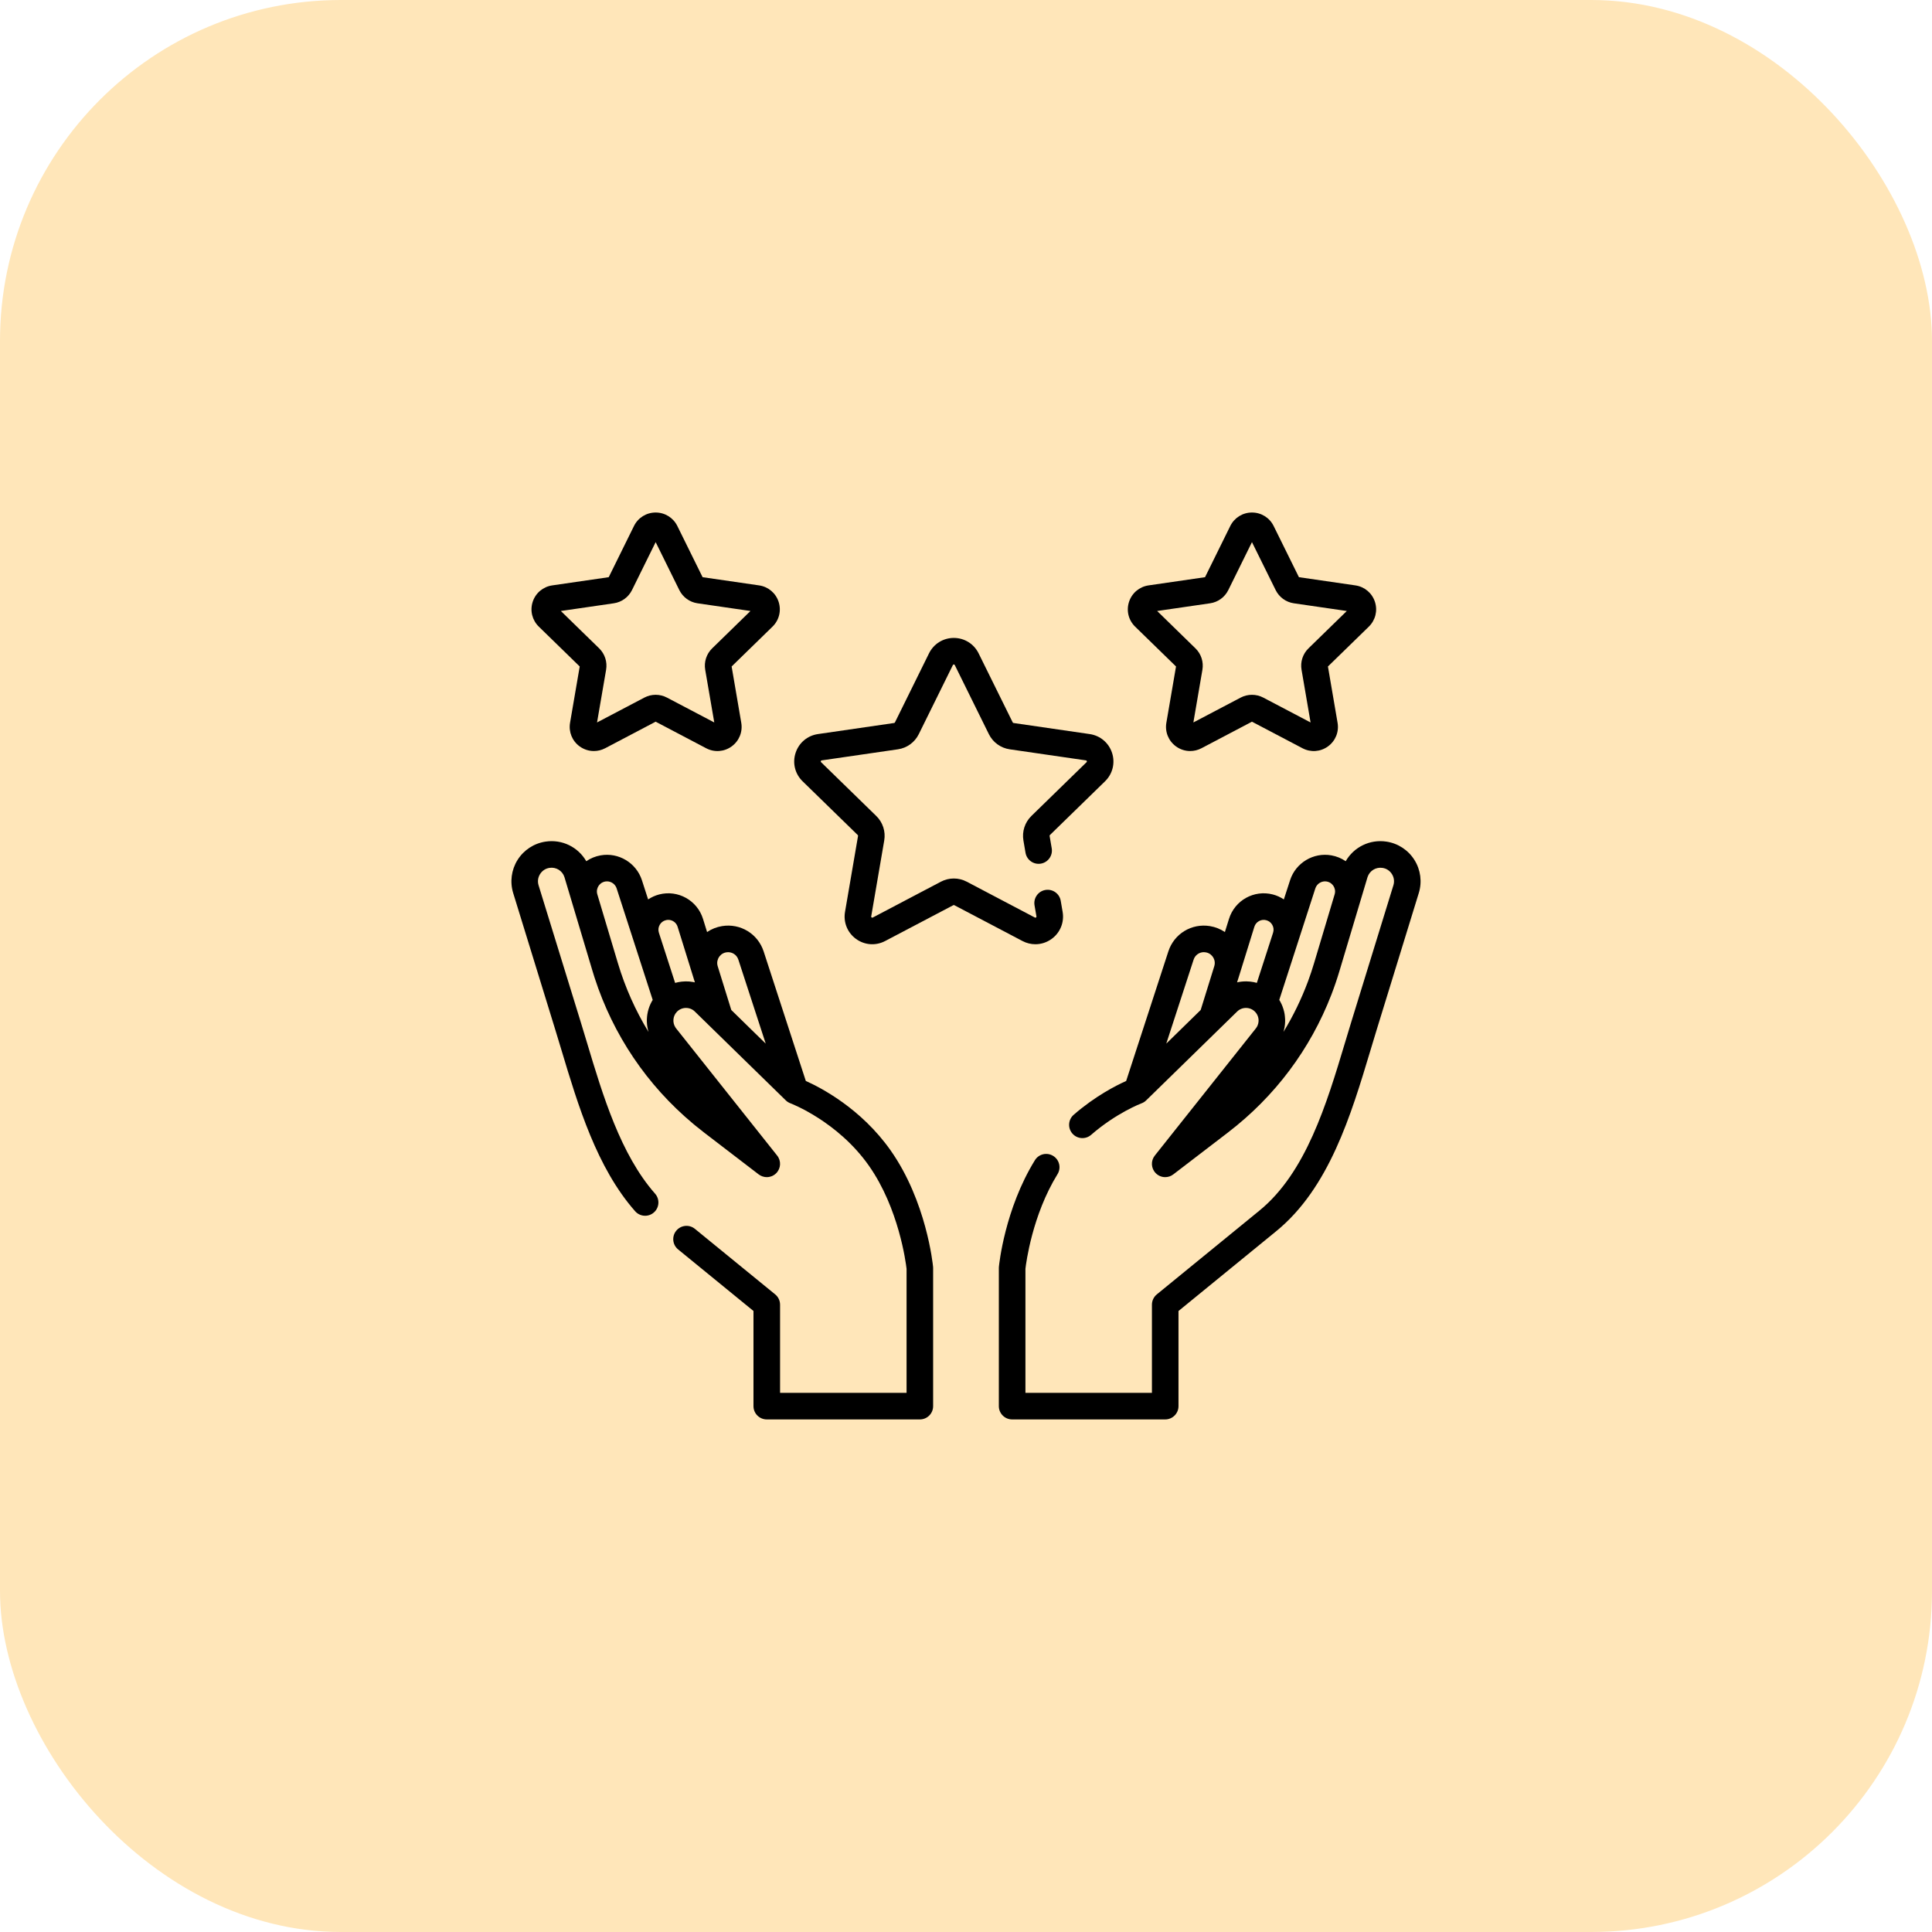
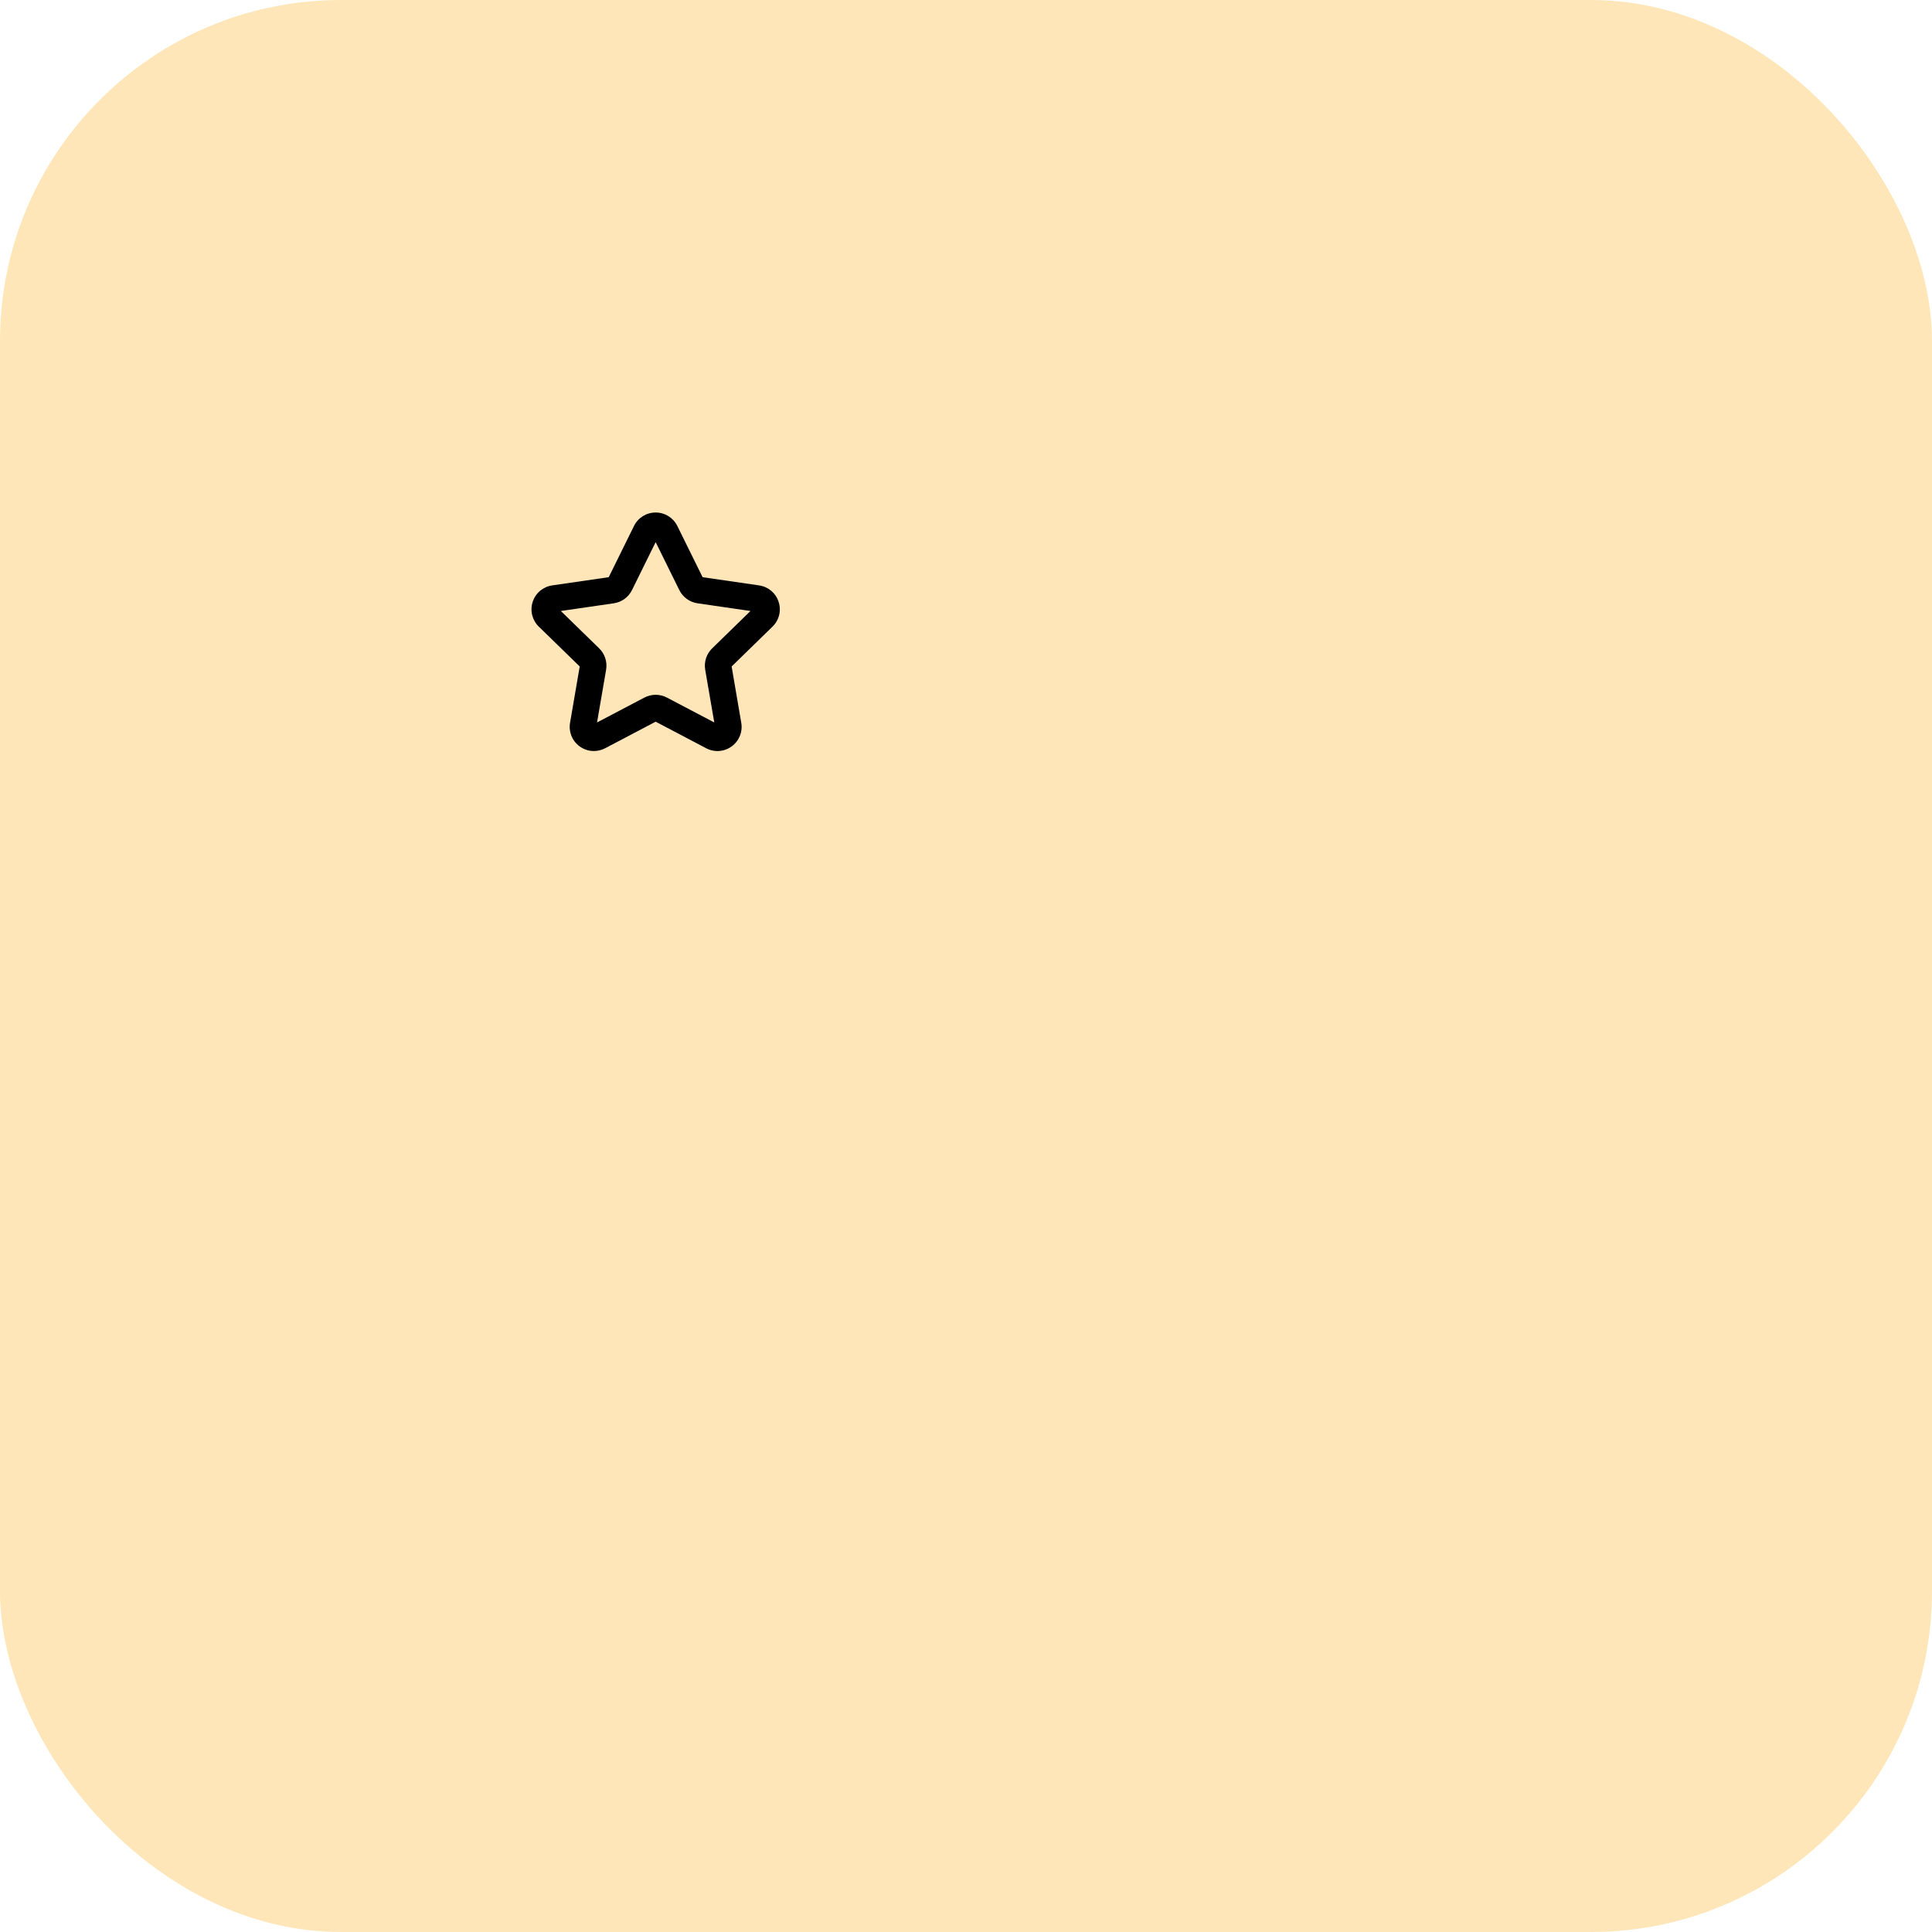
<svg xmlns="http://www.w3.org/2000/svg" width="68" height="68" viewBox="0 0 68 68" fill="none">
  <rect width="68" height="68" rx="12" fill="#FFE6B9" />
  <g clip-path="url(#clip0_2_47192)">
-     <path d="M38.895 27.498C39.162 27.237 39.256 26.855 39.141 26.5C39.026 26.145 38.724 25.891 38.355 25.837L35.673 25.447C35.66 25.445 35.65 25.438 35.644 25.426L34.444 22.996C34.279 22.661 33.944 22.453 33.571 22.453C33.198 22.453 32.863 22.661 32.698 22.996L31.499 25.426C31.493 25.438 31.482 25.445 31.47 25.447L28.788 25.837C28.418 25.891 28.117 26.145 28.002 26.5C27.886 26.855 27.98 27.237 28.248 27.498L30.189 29.39C30.198 29.398 30.202 29.411 30.2 29.424L29.742 32.095C29.679 32.463 29.827 32.828 30.129 33.047C30.431 33.267 30.824 33.295 31.154 33.121L33.553 31.86C33.565 31.854 33.578 31.854 33.589 31.86L35.988 33.121C36.132 33.197 36.288 33.234 36.442 33.234C36.643 33.234 36.843 33.171 37.014 33.047C37.316 32.828 37.464 32.463 37.401 32.095L37.334 31.705C37.291 31.451 37.048 31.28 36.794 31.324C36.54 31.367 36.369 31.609 36.412 31.864L36.479 32.253C36.481 32.262 36.483 32.276 36.464 32.291C36.445 32.305 36.432 32.298 36.424 32.294L34.025 31.032C33.741 30.883 33.402 30.883 33.118 31.032L30.719 32.294C30.711 32.298 30.698 32.305 30.679 32.291C30.66 32.277 30.662 32.262 30.664 32.253L31.122 29.582C31.176 29.266 31.072 28.944 30.842 28.72L28.901 26.828C28.894 26.821 28.884 26.811 28.891 26.789C28.899 26.766 28.913 26.764 28.922 26.763L31.605 26.373C31.922 26.327 32.196 26.128 32.338 25.84L33.537 23.41C33.541 23.401 33.548 23.388 33.572 23.388C33.595 23.388 33.602 23.401 33.606 23.41L34.805 25.84C34.947 26.128 35.221 26.327 35.538 26.373L38.221 26.763C38.23 26.764 38.244 26.766 38.252 26.789C38.259 26.811 38.249 26.821 38.242 26.828L36.301 28.72C36.072 28.944 35.967 29.266 36.021 29.582L36.095 30.015C36.139 30.27 36.381 30.441 36.635 30.397C36.89 30.353 37.061 30.111 37.017 29.857L36.943 29.424C36.941 29.411 36.945 29.398 36.954 29.39L38.895 27.498Z" fill="black" />
    <path d="M27.405 21.183C27.304 20.873 27.041 20.651 26.718 20.604L24.729 20.315L23.84 18.513C23.696 18.221 23.403 18.039 23.077 18.039C22.751 18.039 22.458 18.221 22.314 18.513L21.425 20.315L19.436 20.604C19.113 20.651 18.85 20.873 18.749 21.183C18.648 21.494 18.731 21.828 18.965 22.056L20.404 23.458L20.064 25.439C20.009 25.76 20.138 26.079 20.402 26.271C20.552 26.379 20.726 26.434 20.902 26.434C21.037 26.434 21.173 26.402 21.299 26.336L23.077 25.401L24.855 26.336C25.144 26.488 25.488 26.463 25.752 26.271C26.016 26.079 26.145 25.76 26.09 25.439L25.751 23.458L27.189 22.056C27.423 21.828 27.506 21.494 27.405 21.183ZM25.066 22.82C24.865 23.015 24.774 23.297 24.821 23.573L25.14 25.428L23.473 24.552C23.225 24.422 22.929 24.422 22.681 24.552L21.014 25.428L21.333 23.573C21.38 23.297 21.289 23.015 21.088 22.819L19.74 21.505L21.603 21.234C21.88 21.194 22.12 21.02 22.244 20.769L23.077 19.081L23.91 20.769C24.034 21.02 24.274 21.194 24.551 21.234L26.414 21.505L25.066 22.82Z" fill="black" />
-     <path d="M48.393 21.183C48.292 20.873 48.029 20.651 47.706 20.604L45.718 20.315L44.828 18.513C44.684 18.221 44.392 18.039 44.065 18.039C43.739 18.039 43.447 18.221 43.302 18.513L42.413 20.315L40.425 20.604C40.102 20.651 39.839 20.873 39.738 21.183C39.637 21.494 39.719 21.828 39.953 22.056L41.392 23.458L41.052 25.439C40.997 25.76 41.127 26.079 41.391 26.271C41.54 26.379 41.714 26.434 41.89 26.434C42.025 26.434 42.161 26.402 42.287 26.336L44.065 25.401L45.844 26.336C46.133 26.488 46.476 26.463 46.74 26.271C47.004 26.079 47.134 25.76 47.078 25.439L46.739 23.458L48.178 22.056C48.411 21.828 48.494 21.494 48.393 21.183ZM46.054 22.82C45.854 23.015 45.762 23.297 45.81 23.573L46.128 25.428L44.461 24.552C44.337 24.487 44.201 24.455 44.065 24.455C43.929 24.455 43.793 24.487 43.669 24.552L42.003 25.428L42.321 23.573C42.368 23.297 42.277 23.015 42.076 22.82L40.728 21.505L42.591 21.234C42.869 21.194 43.108 21.02 43.232 20.769L44.065 19.081L44.899 20.769C45.023 21.02 45.262 21.194 45.539 21.234L47.403 21.505L46.054 22.82Z" fill="black" />
-     <path d="M49.783 30.267C49.564 29.918 49.205 29.683 48.798 29.622C48.211 29.533 47.649 29.816 47.364 30.312C47.215 30.209 47.043 30.138 46.861 30.106C46.229 29.993 45.604 30.369 45.407 30.979L45.187 31.657C45.069 31.578 44.939 31.518 44.799 31.482C44.136 31.311 43.459 31.689 43.256 32.343L43.112 32.805C42.956 32.699 42.777 32.627 42.587 32.596C41.941 32.49 41.324 32.865 41.122 33.487L39.637 38.047C39.283 38.205 38.547 38.579 37.79 39.237C37.595 39.406 37.575 39.702 37.744 39.897C37.914 40.092 38.209 40.112 38.404 39.943C39.297 39.166 40.169 38.837 40.177 38.834C40.179 38.833 40.18 38.832 40.182 38.831C40.192 38.828 40.201 38.824 40.21 38.82C40.215 38.817 40.221 38.815 40.226 38.812C40.235 38.807 40.245 38.802 40.254 38.797C40.258 38.794 40.263 38.792 40.267 38.789C40.277 38.782 40.287 38.775 40.297 38.768C40.3 38.766 40.303 38.764 40.306 38.761C40.319 38.751 40.331 38.741 40.342 38.729L42.426 36.694L43.544 35.602C43.629 35.519 43.743 35.474 43.858 35.476C43.859 35.476 43.859 35.476 43.859 35.476C43.978 35.477 44.089 35.525 44.172 35.609C44.26 35.699 44.302 35.818 44.298 35.936C44.298 35.936 44.298 35.937 44.298 35.937C44.296 35.989 44.285 36.041 44.264 36.091C44.249 36.128 44.228 36.163 44.202 36.196L40.645 40.673C40.498 40.858 40.512 41.123 40.678 41.291C40.689 41.303 40.7 41.313 40.712 41.323C40.716 41.326 40.72 41.329 40.724 41.332C40.732 41.338 40.74 41.344 40.748 41.35C40.753 41.353 40.758 41.356 40.763 41.359C40.771 41.364 40.778 41.369 40.786 41.373C40.792 41.376 40.797 41.379 40.803 41.382C40.81 41.386 40.818 41.389 40.826 41.393C40.832 41.395 40.838 41.398 40.844 41.4C40.852 41.403 40.859 41.406 40.867 41.408C40.873 41.41 40.879 41.412 40.886 41.414C40.894 41.416 40.902 41.418 40.91 41.42C40.916 41.421 40.922 41.423 40.928 41.424C40.937 41.425 40.945 41.426 40.954 41.428C40.96 41.428 40.966 41.429 40.972 41.429C40.98 41.43 40.989 41.431 40.998 41.431C41.003 41.431 41.007 41.431 41.011 41.431C41.012 41.431 41.013 41.431 41.014 41.431C41.036 41.431 41.058 41.429 41.08 41.426C41.084 41.425 41.087 41.425 41.091 41.424C41.112 41.421 41.133 41.415 41.154 41.409C41.158 41.407 41.161 41.406 41.165 41.405C41.186 41.398 41.207 41.389 41.227 41.379C41.23 41.377 41.232 41.376 41.234 41.374C41.255 41.363 41.276 41.35 41.296 41.335L43.222 39.859C44.873 38.593 46.12 36.927 46.862 35.004C46.968 34.729 47.063 34.449 47.148 34.164L48.134 30.867C48.208 30.646 48.427 30.512 48.658 30.547C48.798 30.567 48.916 30.645 48.991 30.765C49.066 30.884 49.084 31.024 49.043 31.159L47.565 35.954C47.489 36.2 47.413 36.453 47.337 36.708C46.695 38.846 45.967 41.27 44.33 42.607L40.715 45.559C40.607 45.648 40.544 45.781 40.544 45.921V49.024H36.092V44.657C36.115 44.455 36.331 42.77 37.221 41.327C37.357 41.107 37.288 40.819 37.068 40.684C36.849 40.548 36.56 40.616 36.425 40.836C35.364 42.557 35.166 44.505 35.158 44.587C35.157 44.602 35.156 44.617 35.156 44.631V49.492C35.156 49.75 35.366 49.959 35.624 49.959H41.011C41.269 49.959 41.479 49.75 41.479 49.492V46.143L44.921 43.332C46.781 41.813 47.552 39.243 48.233 36.976C48.309 36.723 48.383 36.474 48.459 36.229L49.936 31.434C50.058 31.041 50.002 30.615 49.783 30.267ZM42.738 34.008L42.674 34.215L42.26 35.548L41.049 36.732L42.011 33.777C42.063 33.617 42.209 33.513 42.372 33.513C42.393 33.513 42.414 33.515 42.435 33.519C42.585 33.543 42.664 33.639 42.698 33.694C42.733 33.75 42.783 33.864 42.738 34.008ZM44.808 32.829L44.629 33.383L44.237 34.594C44.161 34.572 44.083 34.558 44.003 34.549C44.002 34.549 44.002 34.549 44.002 34.549C43.958 34.544 43.914 34.541 43.87 34.541C43.864 34.541 43.859 34.541 43.853 34.541C43.747 34.541 43.643 34.553 43.541 34.576L43.632 34.286V34.286L44.149 32.62C44.204 32.443 44.387 32.341 44.566 32.388C44.659 32.412 44.736 32.471 44.782 32.556C44.829 32.64 44.838 32.737 44.808 32.829ZM46.975 31.478L46.252 33.896C46.188 34.112 46.117 34.324 46.04 34.533C45.807 35.16 45.517 35.758 45.173 36.321C45.173 36.321 45.173 36.32 45.174 36.32C45.182 36.294 45.188 36.267 45.195 36.24C45.197 36.231 45.199 36.223 45.2 36.214C45.205 36.195 45.208 36.176 45.212 36.157C45.213 36.147 45.215 36.138 45.216 36.128C45.219 36.109 45.222 36.09 45.224 36.071C45.225 36.062 45.226 36.053 45.227 36.044C45.229 36.017 45.231 35.99 45.232 35.963C45.232 35.963 45.232 35.962 45.232 35.961C45.233 35.934 45.232 35.906 45.232 35.878C45.231 35.87 45.231 35.861 45.23 35.852C45.229 35.833 45.228 35.814 45.226 35.794C45.225 35.785 45.224 35.775 45.223 35.765C45.221 35.746 45.218 35.727 45.216 35.708C45.214 35.699 45.213 35.691 45.212 35.682C45.207 35.656 45.202 35.629 45.196 35.603C45.195 35.602 45.195 35.601 45.195 35.6C45.189 35.573 45.181 35.547 45.173 35.52C45.171 35.511 45.168 35.503 45.165 35.495C45.159 35.477 45.153 35.458 45.146 35.44C45.143 35.431 45.139 35.421 45.136 35.412C45.129 35.394 45.121 35.376 45.113 35.358C45.109 35.35 45.106 35.342 45.102 35.334C45.091 35.31 45.079 35.286 45.066 35.262C45.065 35.261 45.065 35.26 45.064 35.258C45.052 35.236 45.04 35.215 45.026 35.193L45.698 33.117L45.698 33.116L46.296 31.267C46.351 31.099 46.523 30.996 46.697 31.026C46.833 31.051 46.906 31.139 46.937 31.19C46.968 31.241 47.015 31.345 46.975 31.478Z" fill="black" />
-     <path d="M32.841 44.587C32.832 44.493 32.607 42.28 31.346 40.489C30.311 39.02 28.899 38.286 28.362 38.046L26.878 33.487C26.675 32.865 26.058 32.49 25.412 32.596C25.222 32.627 25.043 32.699 24.887 32.805L24.744 32.343C24.541 31.689 23.863 31.311 23.2 31.482C23.061 31.518 22.93 31.578 22.812 31.657L22.593 30.979C22.395 30.369 21.77 29.993 21.139 30.106C20.956 30.138 20.785 30.209 20.635 30.312C20.35 29.816 19.788 29.533 19.201 29.622C18.794 29.683 18.435 29.918 18.216 30.267C17.998 30.615 17.942 31.041 18.063 31.434L19.54 36.229C19.616 36.474 19.691 36.724 19.767 36.977C20.347 38.908 21.004 41.098 22.355 42.632C22.526 42.826 22.821 42.845 23.015 42.674C23.209 42.504 23.228 42.208 23.057 42.014C21.841 40.633 21.215 38.547 20.663 36.708C20.586 36.452 20.51 36.2 20.434 35.953L18.956 31.159C18.915 31.024 18.933 30.884 19.009 30.764C19.084 30.645 19.202 30.567 19.341 30.546C19.572 30.511 19.792 30.646 19.865 30.867L20.128 31.745C20.128 31.745 20.128 31.746 20.128 31.746L20.851 34.164C20.875 34.247 20.901 34.33 20.928 34.412C21.582 36.432 22.774 38.197 24.399 39.555C24.427 39.579 24.456 39.602 24.484 39.625C24.581 39.705 24.678 39.782 24.778 39.859L26.703 41.335C26.723 41.35 26.744 41.363 26.765 41.374C26.767 41.376 26.77 41.377 26.772 41.378C26.792 41.389 26.813 41.398 26.835 41.405C26.838 41.406 26.841 41.407 26.845 41.408C26.866 41.415 26.887 41.421 26.909 41.424C26.912 41.425 26.916 41.425 26.919 41.426C26.941 41.429 26.963 41.431 26.985 41.431C26.986 41.431 26.987 41.431 26.988 41.431C26.992 41.431 26.995 41.431 26.999 41.431C27.009 41.431 27.018 41.43 27.028 41.429C27.034 41.429 27.039 41.428 27.044 41.428C27.053 41.426 27.062 41.425 27.072 41.423C27.077 41.422 27.083 41.421 27.088 41.42C27.097 41.418 27.106 41.416 27.114 41.413C27.12 41.412 27.126 41.41 27.131 41.408C27.14 41.406 27.148 41.403 27.156 41.4C27.162 41.397 27.167 41.395 27.173 41.393C27.181 41.389 27.189 41.386 27.197 41.382C27.202 41.379 27.208 41.376 27.213 41.373C27.221 41.369 27.229 41.364 27.237 41.359C27.241 41.356 27.246 41.353 27.251 41.35C27.259 41.344 27.267 41.338 27.276 41.332C27.279 41.328 27.284 41.326 27.288 41.322C27.299 41.313 27.311 41.302 27.322 41.291C27.487 41.123 27.501 40.858 27.354 40.673L23.797 36.196C23.789 36.185 23.781 36.174 23.773 36.162C23.661 35.99 23.681 35.759 23.827 35.609C23.91 35.525 24.021 35.477 24.14 35.476C24.14 35.476 24.14 35.476 24.14 35.476C24.259 35.475 24.371 35.519 24.455 35.602L27.657 38.729C27.669 38.741 27.681 38.751 27.693 38.761C27.695 38.762 27.697 38.763 27.698 38.765C27.709 38.773 27.721 38.782 27.733 38.789C27.735 38.791 27.738 38.792 27.74 38.793C27.751 38.8 27.762 38.807 27.774 38.812C27.778 38.815 27.782 38.816 27.787 38.818C27.796 38.823 27.806 38.827 27.817 38.831C27.818 38.832 27.82 38.833 27.822 38.833C27.838 38.84 29.481 39.464 30.581 41.027C31.637 42.528 31.883 44.442 31.908 44.657V49.024H27.456V45.921C27.456 45.78 27.393 45.647 27.284 45.558L24.459 43.252C24.259 43.088 23.965 43.118 23.801 43.318C23.638 43.518 23.668 43.813 23.868 43.976L26.52 46.142V49.492C26.52 49.75 26.73 49.959 26.988 49.959H32.376C32.634 49.959 32.843 49.75 32.843 49.492V44.631C32.843 44.617 32.842 44.602 32.841 44.587ZM22.935 35.258C22.934 35.26 22.934 35.261 22.933 35.263C22.92 35.286 22.908 35.31 22.897 35.334C22.893 35.342 22.89 35.35 22.886 35.359C22.878 35.376 22.871 35.394 22.863 35.412C22.86 35.422 22.856 35.431 22.853 35.44C22.846 35.458 22.84 35.477 22.834 35.495C22.831 35.504 22.828 35.512 22.826 35.52C22.818 35.547 22.811 35.573 22.804 35.6C22.804 35.602 22.803 35.603 22.803 35.605C22.797 35.63 22.792 35.656 22.788 35.682C22.786 35.691 22.785 35.7 22.783 35.709C22.78 35.727 22.778 35.746 22.776 35.765C22.775 35.775 22.774 35.785 22.773 35.795C22.771 35.814 22.77 35.833 22.769 35.852C22.768 35.861 22.768 35.87 22.767 35.879C22.767 35.906 22.767 35.934 22.767 35.961C22.767 35.962 22.767 35.963 22.767 35.964C22.768 35.991 22.77 36.018 22.773 36.044C22.773 36.053 22.774 36.062 22.775 36.071C22.777 36.09 22.78 36.109 22.783 36.128C22.784 36.138 22.786 36.147 22.788 36.157C22.791 36.176 22.795 36.196 22.799 36.215C22.801 36.223 22.802 36.231 22.804 36.24C22.811 36.267 22.818 36.294 22.826 36.321C22.367 35.57 22.004 34.757 21.747 33.897L21.024 31.478C20.984 31.346 21.031 31.241 21.062 31.19C21.093 31.139 21.166 31.051 21.302 31.026C21.323 31.023 21.344 31.021 21.364 31.021C21.515 31.021 21.655 31.119 21.703 31.267L22.548 33.88L22.973 35.194C22.959 35.215 22.947 35.236 22.935 35.258ZM24.41 34.567C24.401 34.566 24.393 34.564 24.384 34.562C24.347 34.556 24.309 34.551 24.271 34.547C24.262 34.547 24.253 34.546 24.244 34.545C24.211 34.543 24.179 34.542 24.147 34.542C24.138 34.542 24.13 34.542 24.121 34.542C24.083 34.542 24.045 34.545 24.006 34.549C23.997 34.55 23.989 34.551 23.98 34.552C23.947 34.556 23.914 34.561 23.882 34.567C23.874 34.569 23.867 34.57 23.859 34.572C23.826 34.578 23.794 34.586 23.762 34.595L23.384 33.426L23.191 32.829C23.161 32.737 23.171 32.64 23.217 32.556C23.263 32.471 23.34 32.411 23.434 32.388C23.463 32.38 23.492 32.376 23.52 32.376C23.669 32.376 23.805 32.472 23.85 32.62L24.368 34.286L24.368 34.286L24.458 34.577C24.442 34.573 24.426 34.571 24.41 34.567ZM26.576 36.367L25.739 35.548L25.325 34.215L25.261 34.008C25.216 33.864 25.267 33.75 25.301 33.694C25.335 33.639 25.414 33.543 25.564 33.519C25.751 33.488 25.93 33.597 25.988 33.777L26.951 36.732L26.576 36.367Z" fill="black" />
  </g>
  <defs>
    <clipPath id="clip0_2_47192">
      <rect width="32" height="32" fill="white" transform="translate(18 18)" />
    </clipPath>
  </defs>
</svg>